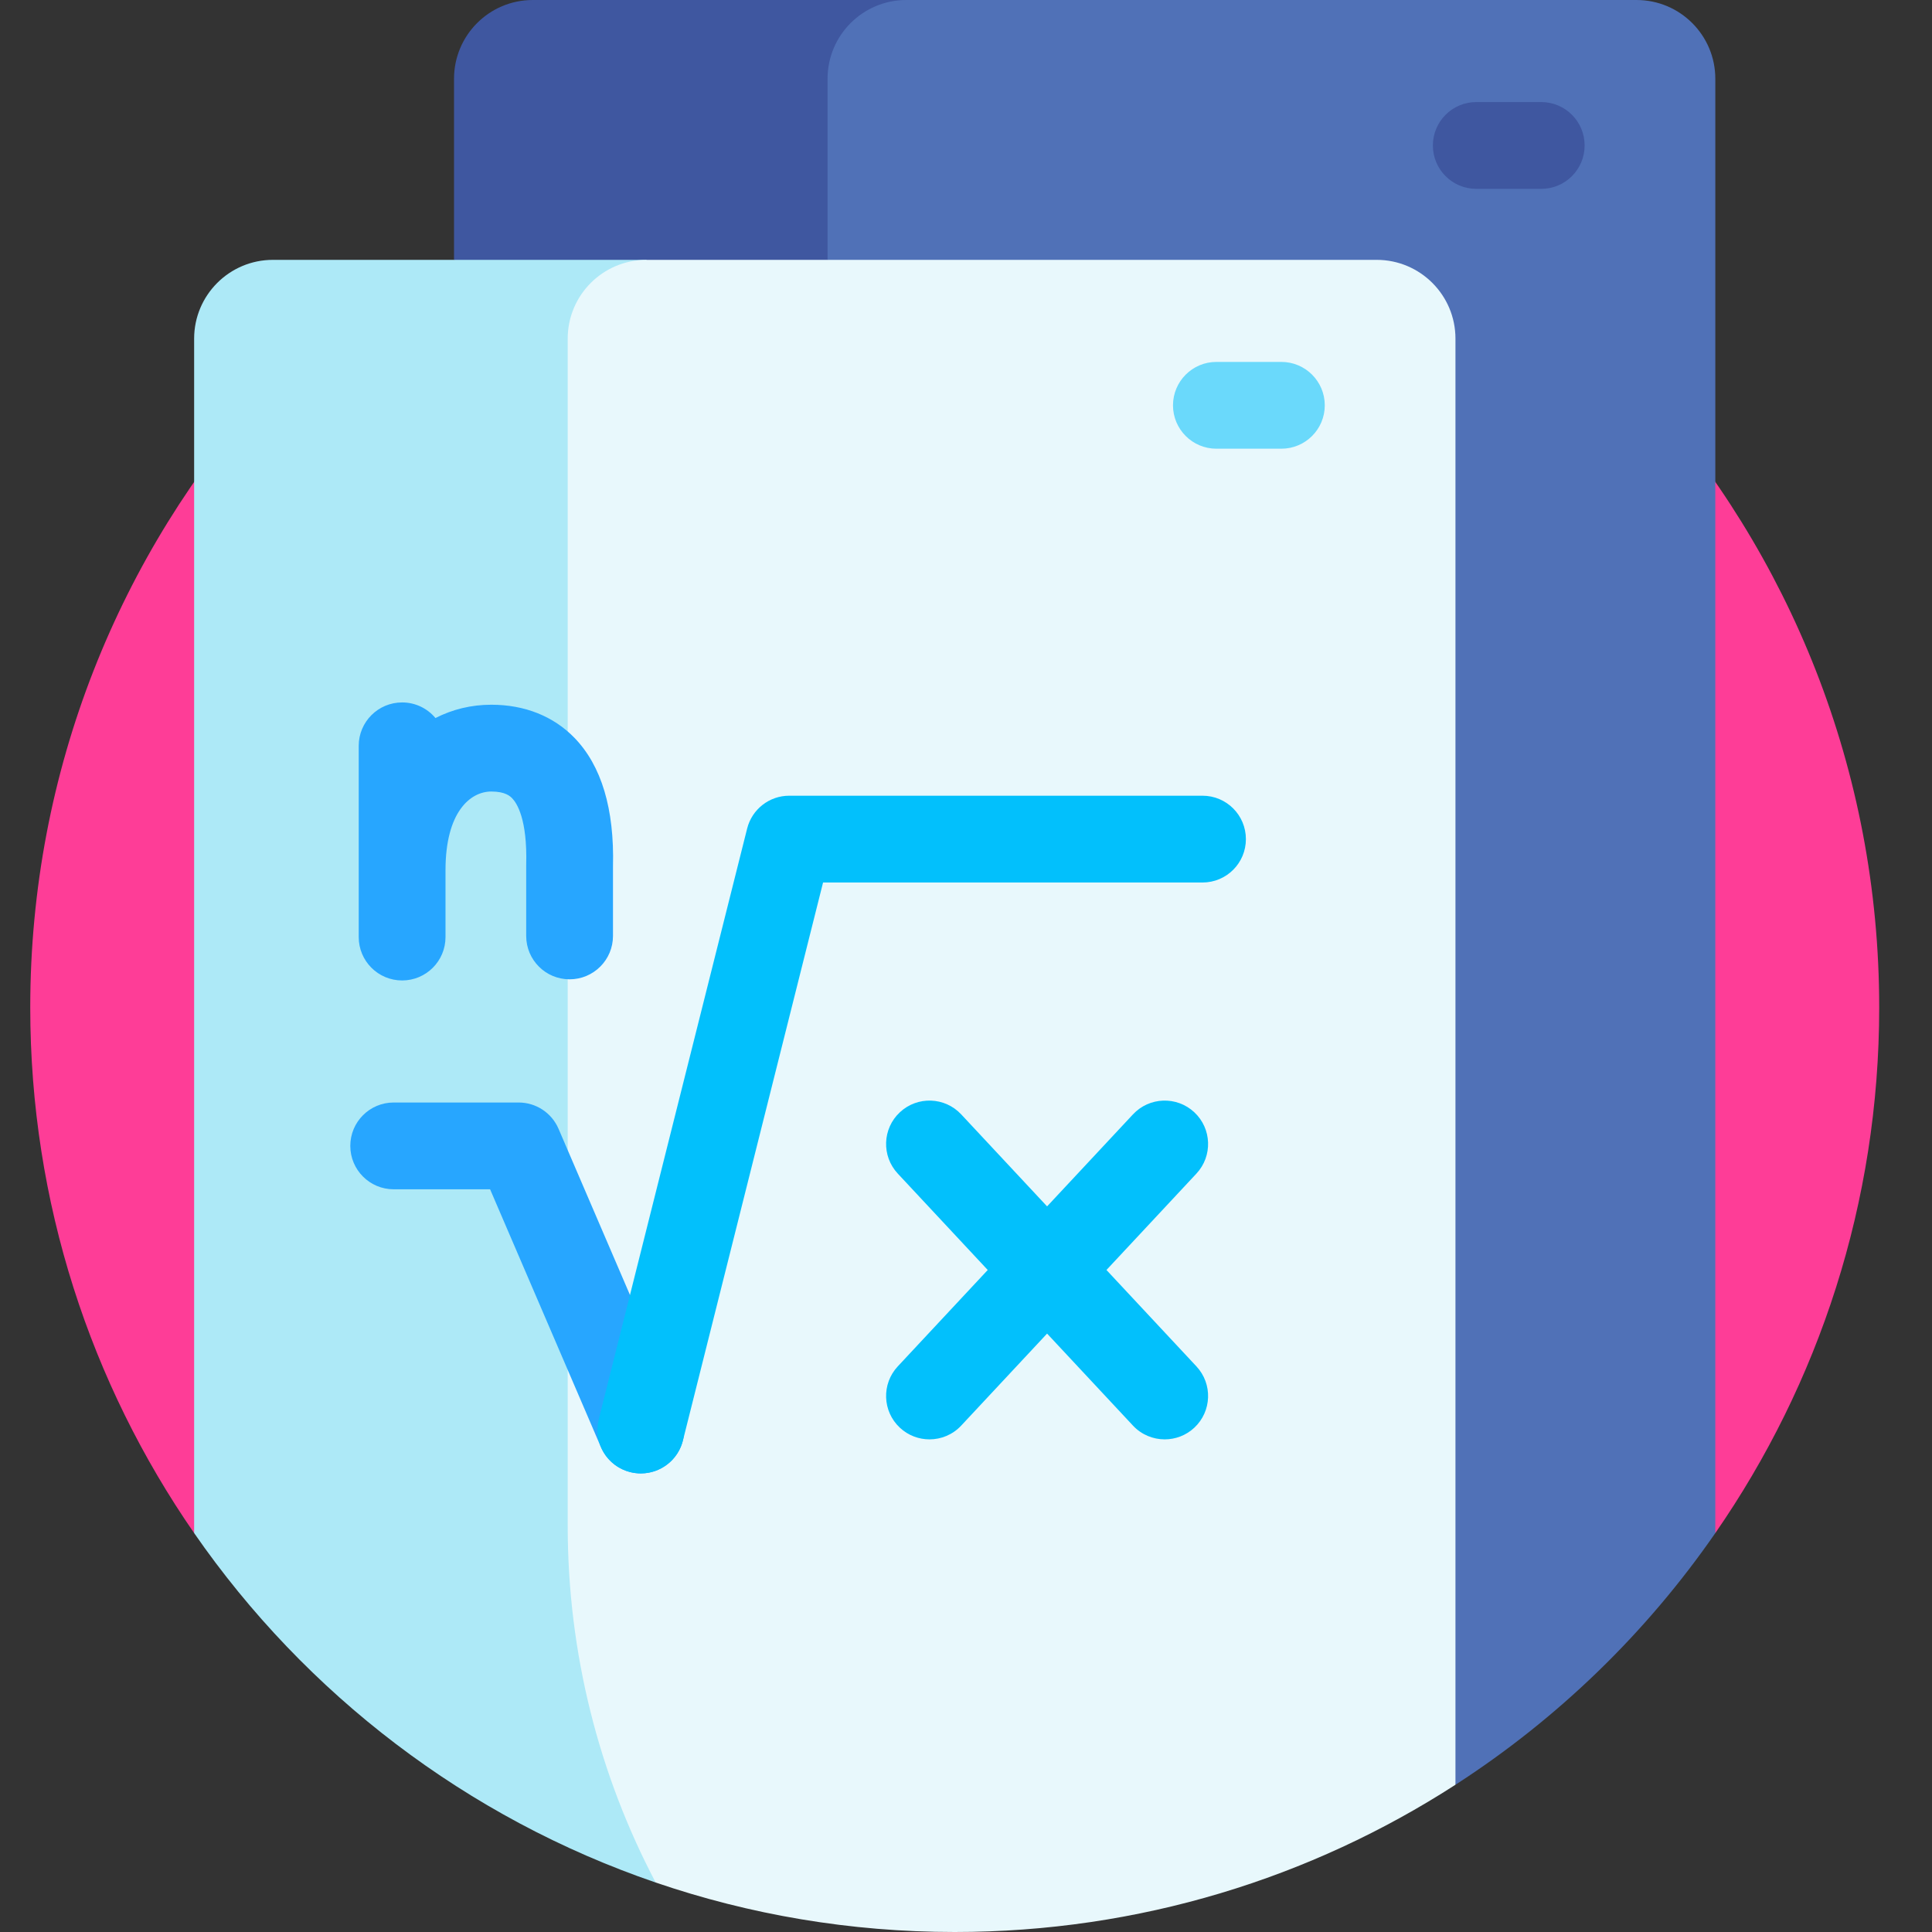
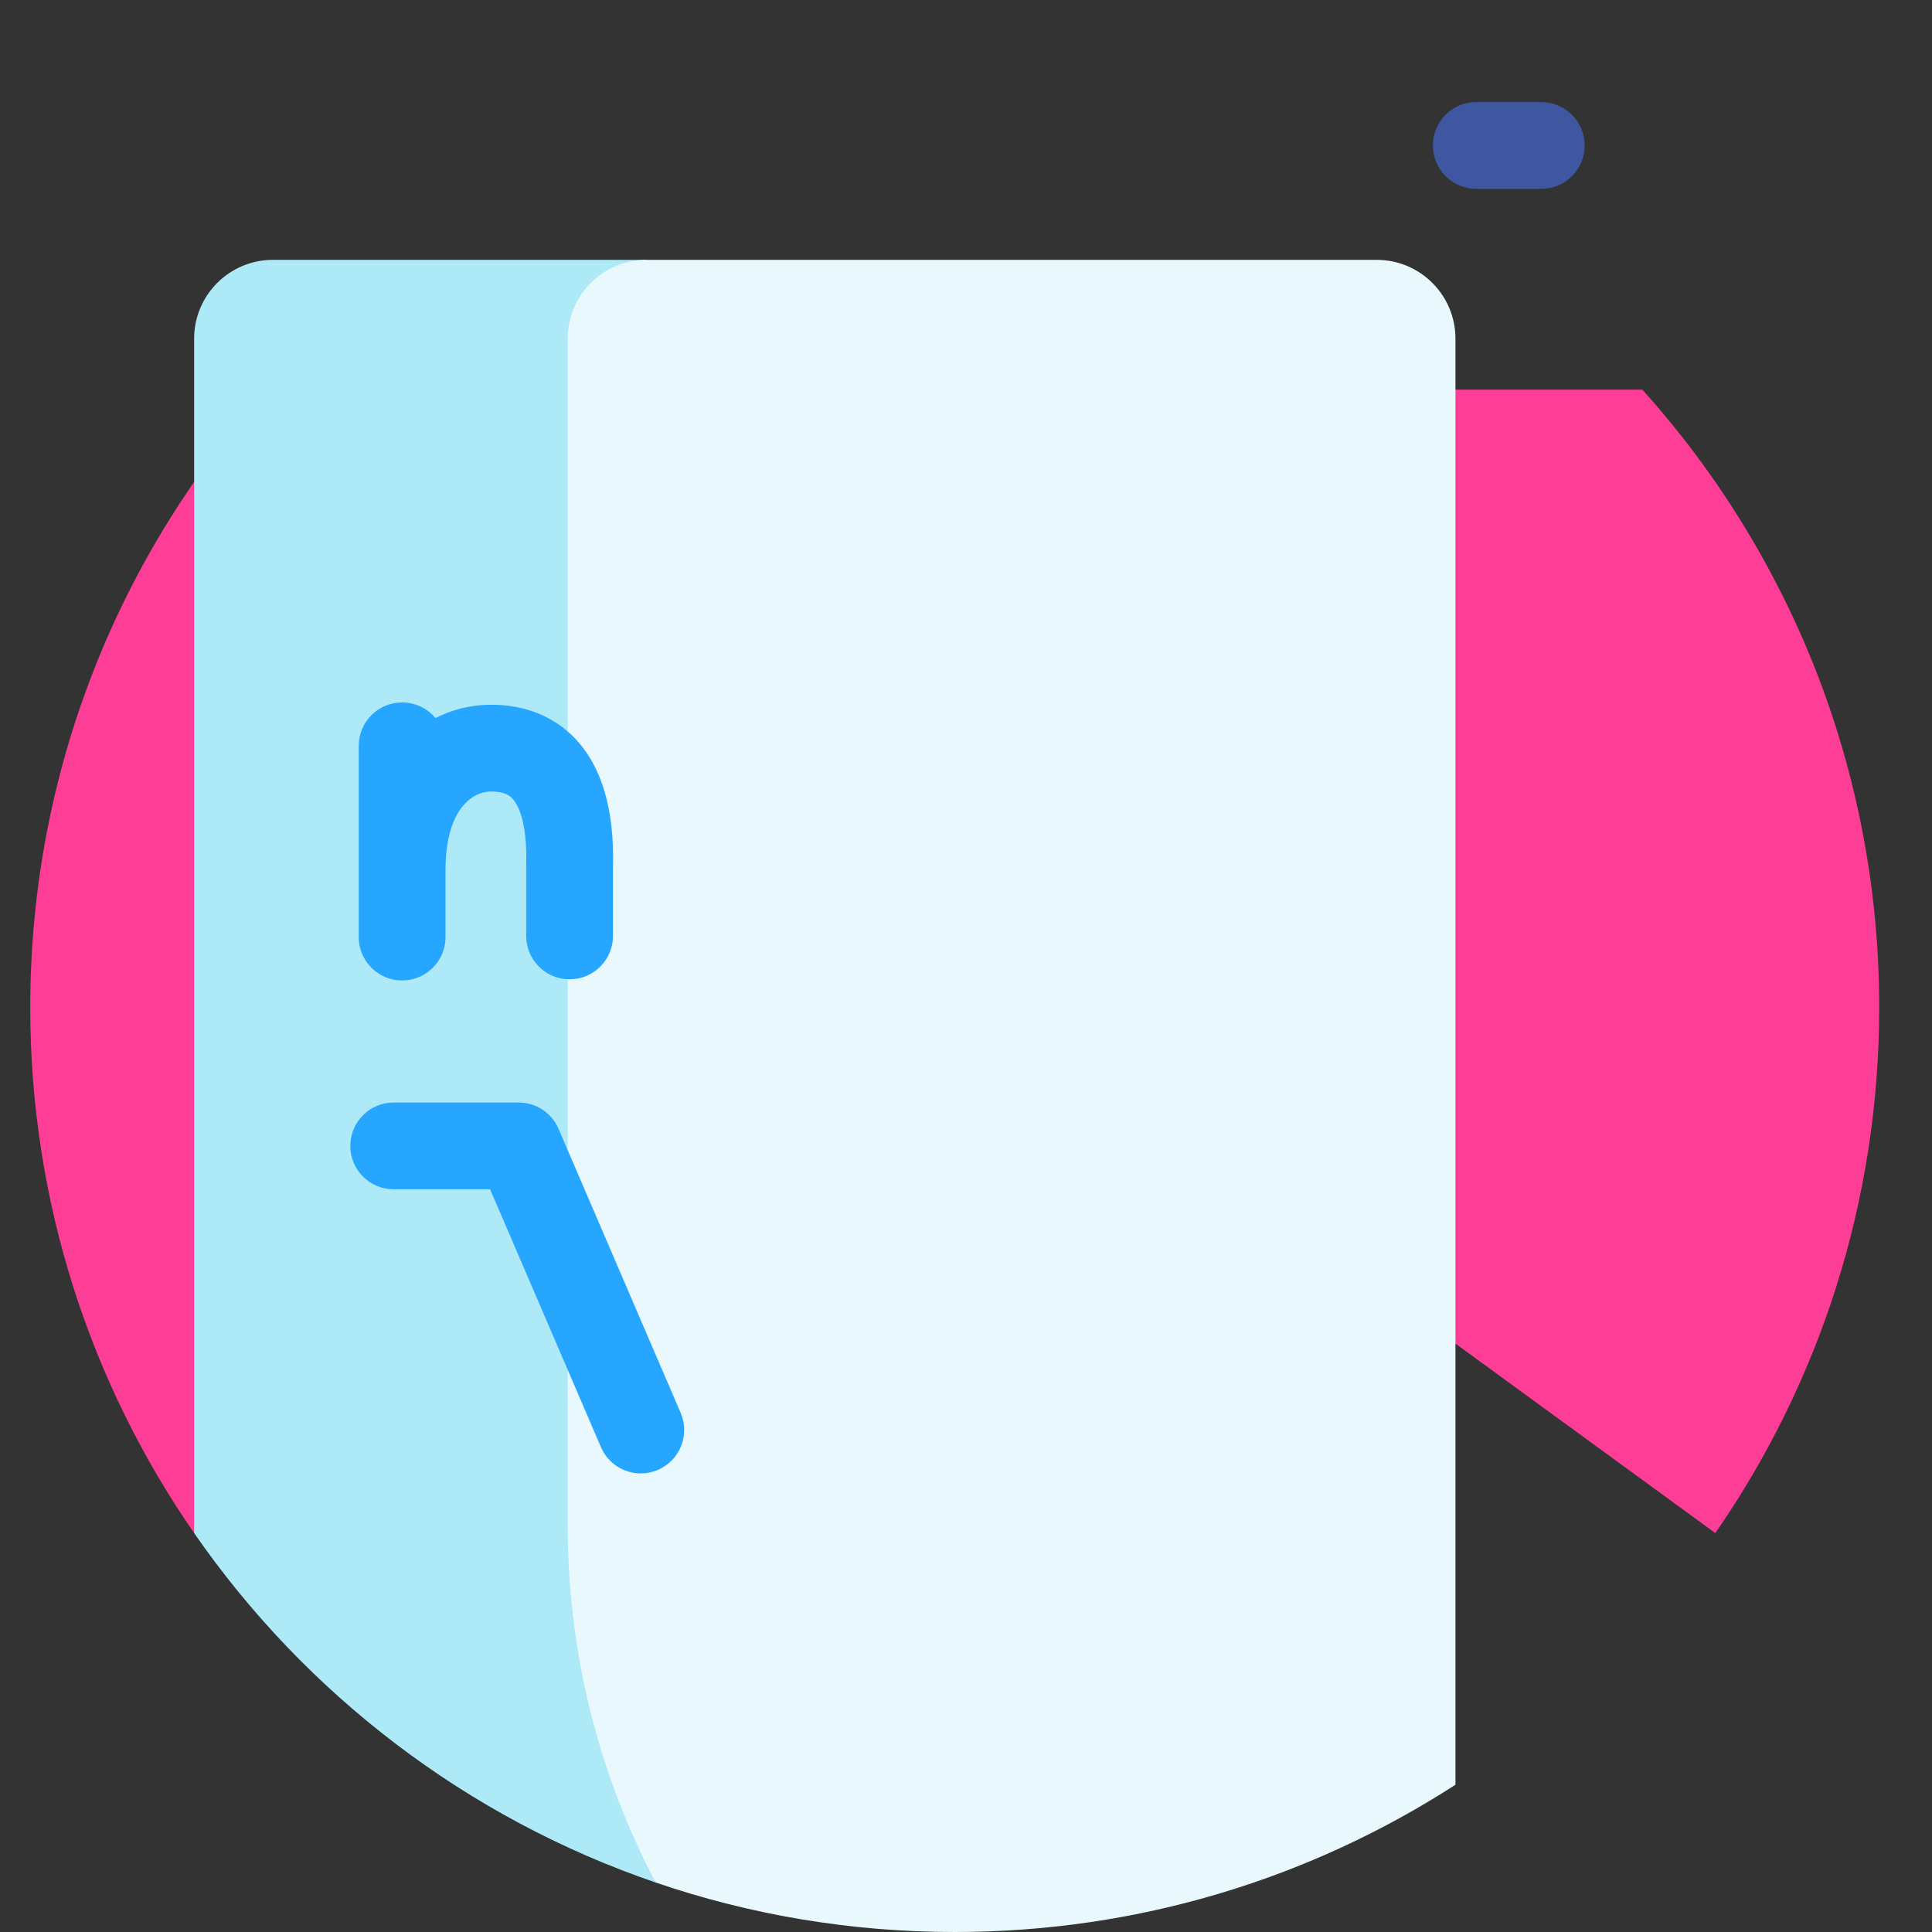
<svg xmlns="http://www.w3.org/2000/svg" width="64" height="64" viewBox="0 0 64 64" fill="none">
  <rect x="0" y="0" width="64" height="64" fill="#333333" stroke="none" />
  <path d="M27.265 29.234L56.822 50.785C60.245 45.841 62.251 39.843 62.251 33.375C62.251 25.506 59.282 18.331 54.405 12.907H8.849C3.971 18.331 1.002 25.506 1.002 33.375C1.002 39.843 3.009 45.841 6.431 50.785L27.265 29.234Z" fill="#FE3D97" />
-   <path d="M30.024 0H17.649C16.208 0 15.04 1.168 15.04 2.61V8.608L30.531 13.977L30.024 0Z" fill="#3F57A0" />
-   <path d="M54.212 0H30.023C28.582 0 27.414 1.168 27.414 2.61V8.608L41.209 14.864L48.214 59.122C51.602 56.935 54.53 54.097 56.822 50.785V2.61C56.822 1.168 55.654 0 54.212 0Z" fill="#5071B7" />
  <path d="M21.72 62.361C15.466 60.223 10.124 56.119 6.431 50.785V11.218C6.431 9.777 7.6 8.608 9.041 8.608H21.415L31.842 36.915L21.72 62.361Z" fill="#ADE9F7" />
  <path d="M18.806 11.218V50.542C18.806 54.799 19.859 58.825 21.72 62.361C24.827 63.423 28.16 64 31.627 64C37.74 64 43.434 62.208 48.214 59.122V11.218C48.214 9.777 47.046 8.608 45.604 8.608H21.415C19.974 8.608 18.806 9.777 18.806 11.218Z" fill="#E8F8FC" />
  <path d="M21.228 48.809C20.671 48.809 20.141 48.483 19.907 47.939L16.235 39.397H13.041C12.247 39.397 11.604 38.753 11.604 37.959C11.604 37.165 12.247 36.522 13.041 36.522H17.181C17.756 36.522 18.275 36.864 18.502 37.392L22.548 46.804C22.861 47.533 22.524 48.379 21.795 48.692C21.61 48.772 21.417 48.809 21.228 48.809Z" fill="#27A6FF" />
-   <path d="M36.653 42.07L39.633 38.877C40.175 38.296 40.143 37.387 39.563 36.845C38.982 36.303 38.072 36.335 37.531 36.915L34.686 39.963L31.841 36.915C31.3 36.335 30.39 36.303 29.81 36.845C29.229 37.386 29.198 38.296 29.74 38.877L32.72 42.07L29.74 45.263C29.198 45.843 29.229 46.753 29.81 47.295C30.087 47.553 30.439 47.681 30.79 47.681C31.175 47.681 31.558 47.528 31.841 47.225L34.686 44.177L37.531 47.225C37.814 47.528 38.198 47.681 38.582 47.681C38.934 47.681 39.286 47.553 39.563 47.295C40.143 46.753 40.175 45.844 39.633 45.263L36.653 42.07Z" fill="#02C0FC" />
  <path d="M19.027 24.439C18.331 23.724 17.379 23.345 16.276 23.345C15.613 23.345 14.987 23.498 14.425 23.786C14.161 23.47 13.765 23.269 13.321 23.269C12.527 23.269 11.883 23.912 11.883 24.706V31.042C11.883 31.836 12.527 32.479 13.321 32.479C14.115 32.479 14.758 31.836 14.758 31.042V28.825C14.758 26.902 15.576 26.22 16.276 26.22C16.748 26.22 16.906 26.383 16.966 26.444C17.12 26.602 17.473 27.134 17.431 28.647C17.431 28.66 17.431 28.673 17.431 28.686V31.004C17.431 31.798 18.074 32.441 18.868 32.441C19.662 32.441 20.306 31.798 20.306 31.004V28.705C20.355 26.798 19.925 25.363 19.027 24.439Z" fill="#27A6FF" />
-   <path d="M21.229 48.809C21.113 48.809 20.995 48.795 20.877 48.766C20.107 48.572 19.64 47.791 19.833 47.021L24.75 27.447C24.91 26.808 25.485 26.359 26.144 26.359H39.835C40.629 26.359 41.272 27.003 41.272 27.797C41.272 28.591 40.629 29.234 39.835 29.234H27.265L22.622 47.721C22.458 48.374 21.872 48.809 21.229 48.809Z" fill="#02C0FC" />
-   <path d="M43.885 13.427C43.885 12.633 43.241 11.989 42.447 11.989H40.295C39.501 11.989 38.857 12.633 38.857 13.427C38.857 14.221 39.501 14.864 40.295 14.864H42.447C43.241 14.864 43.885 14.221 43.885 13.427Z" fill="#6AD9FB" />
  <path d="M52.493 4.819C52.493 4.025 51.85 3.381 51.056 3.381H48.903C48.109 3.381 47.466 4.025 47.466 4.819C47.466 5.613 48.109 6.256 48.903 6.256H51.056C51.85 6.256 52.493 5.613 52.493 4.819Z" fill="#3F57A0" />
</svg>